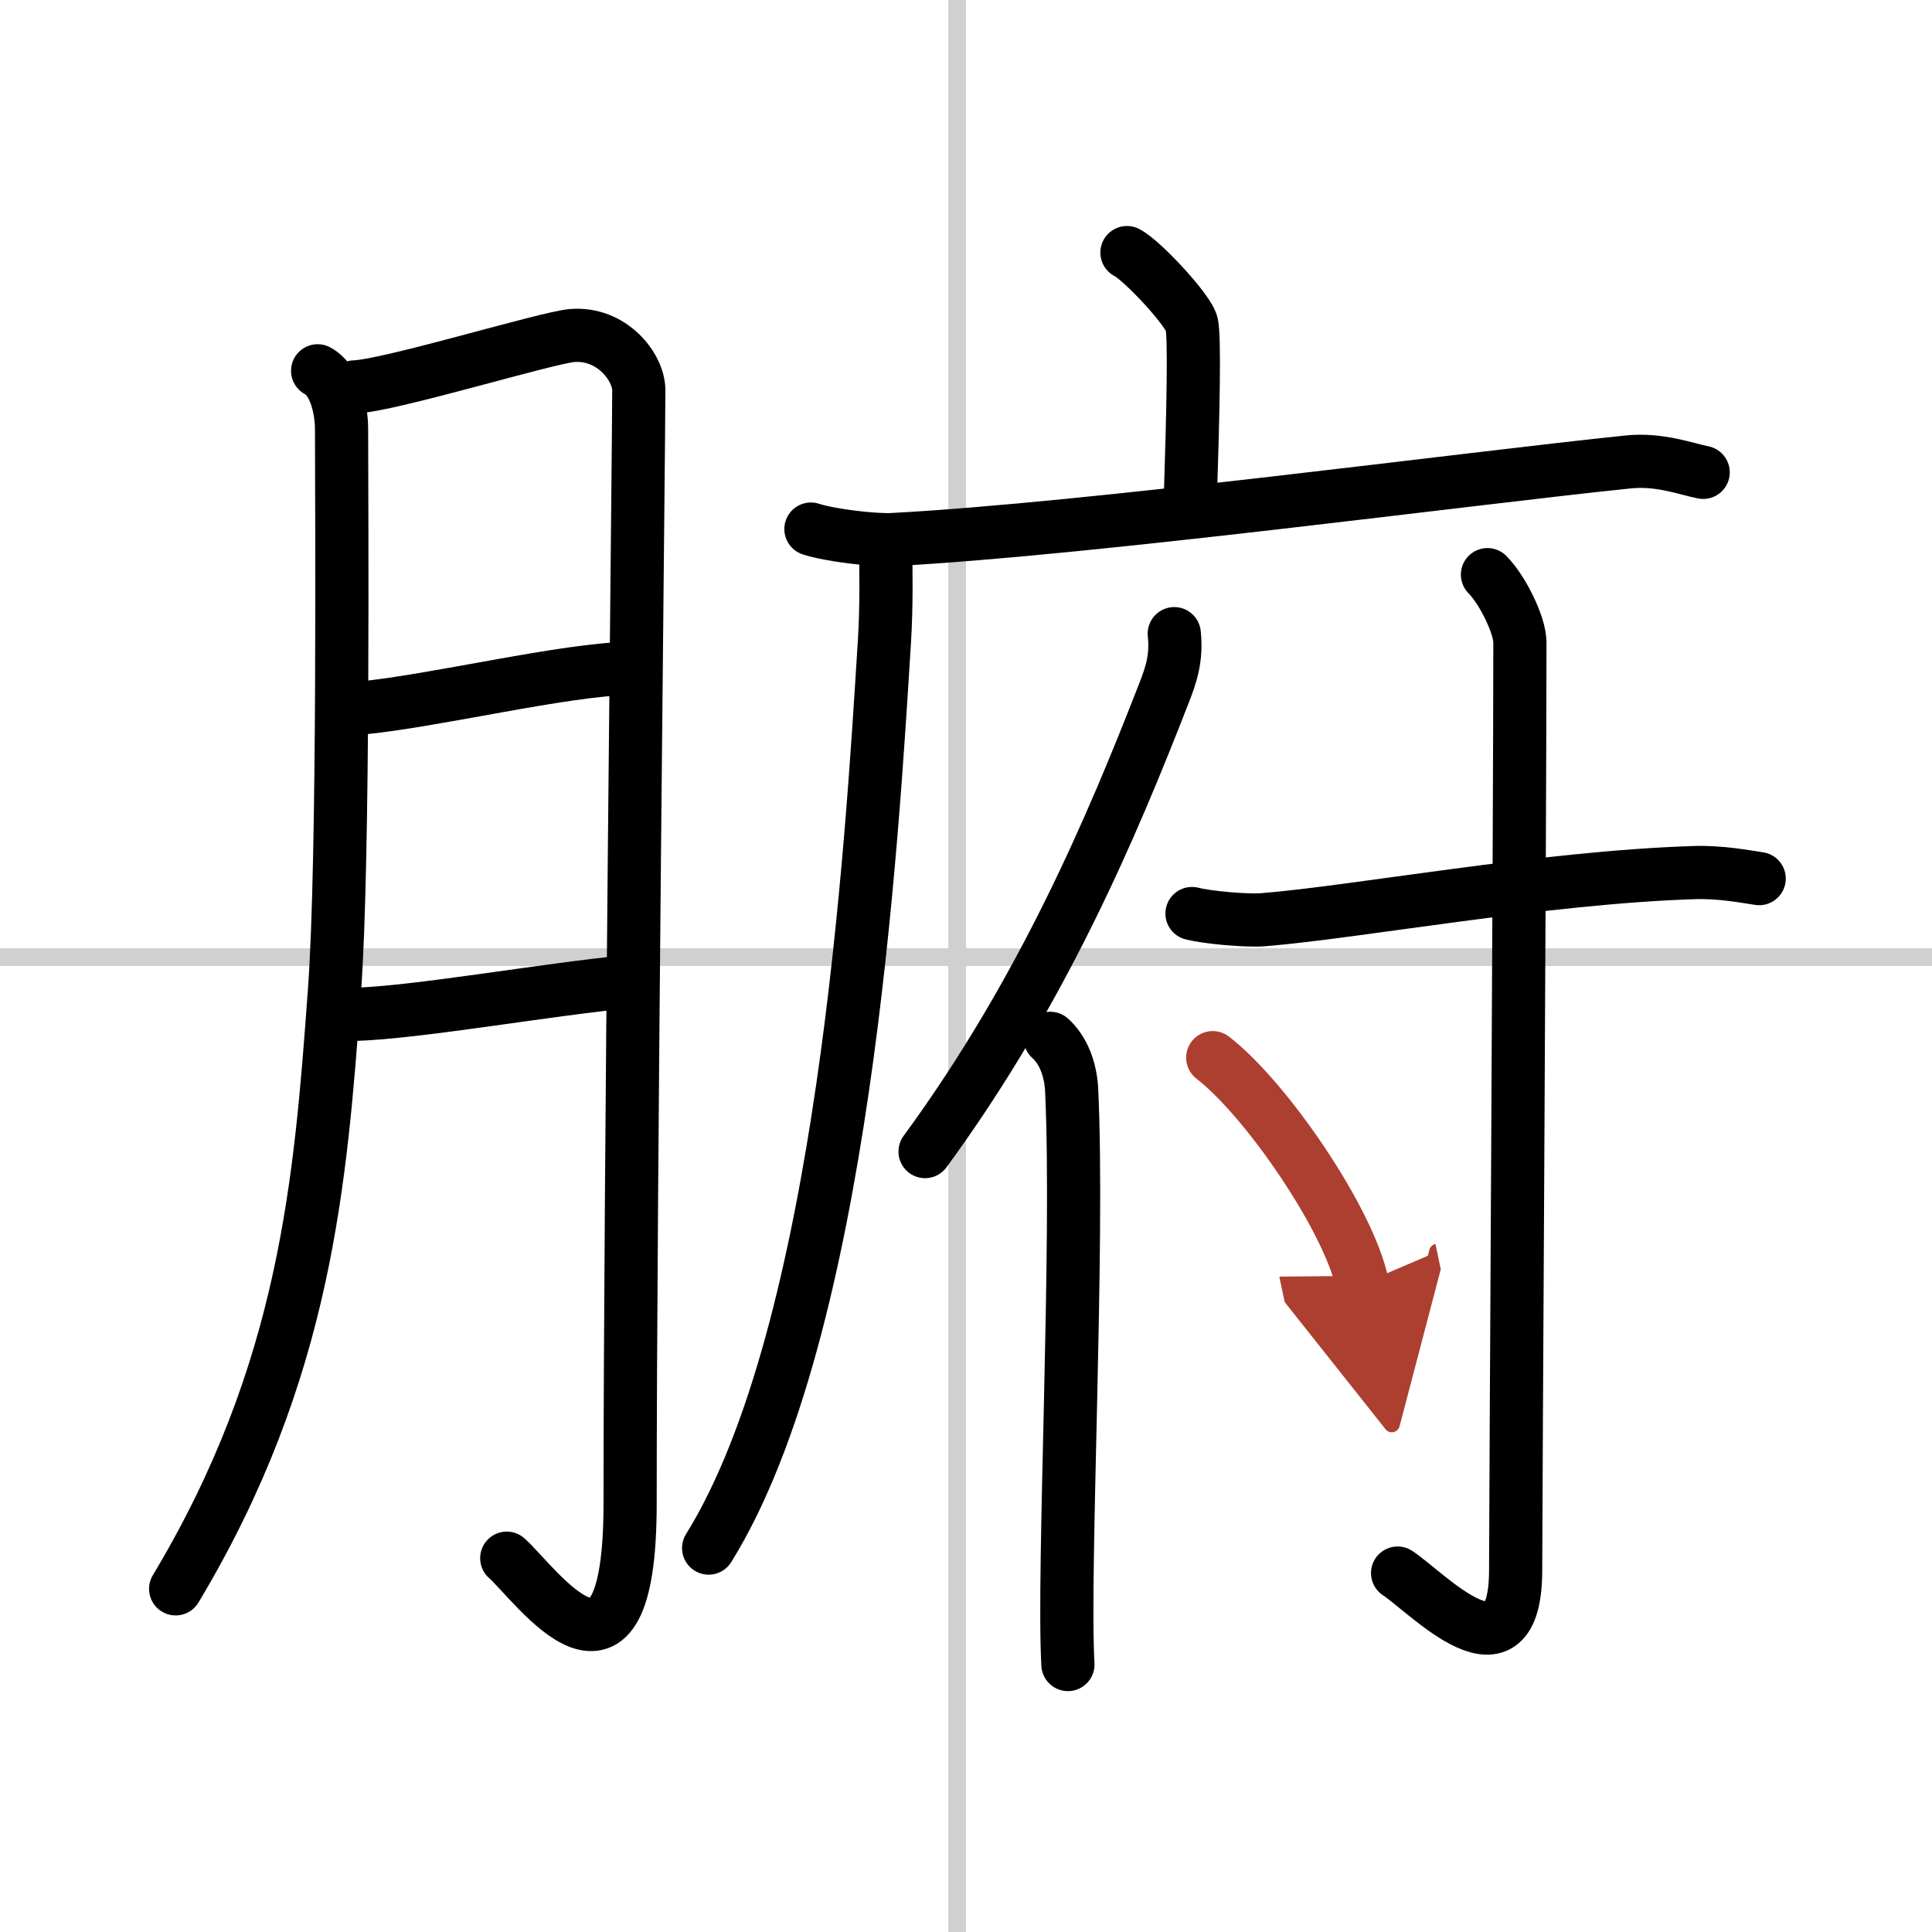
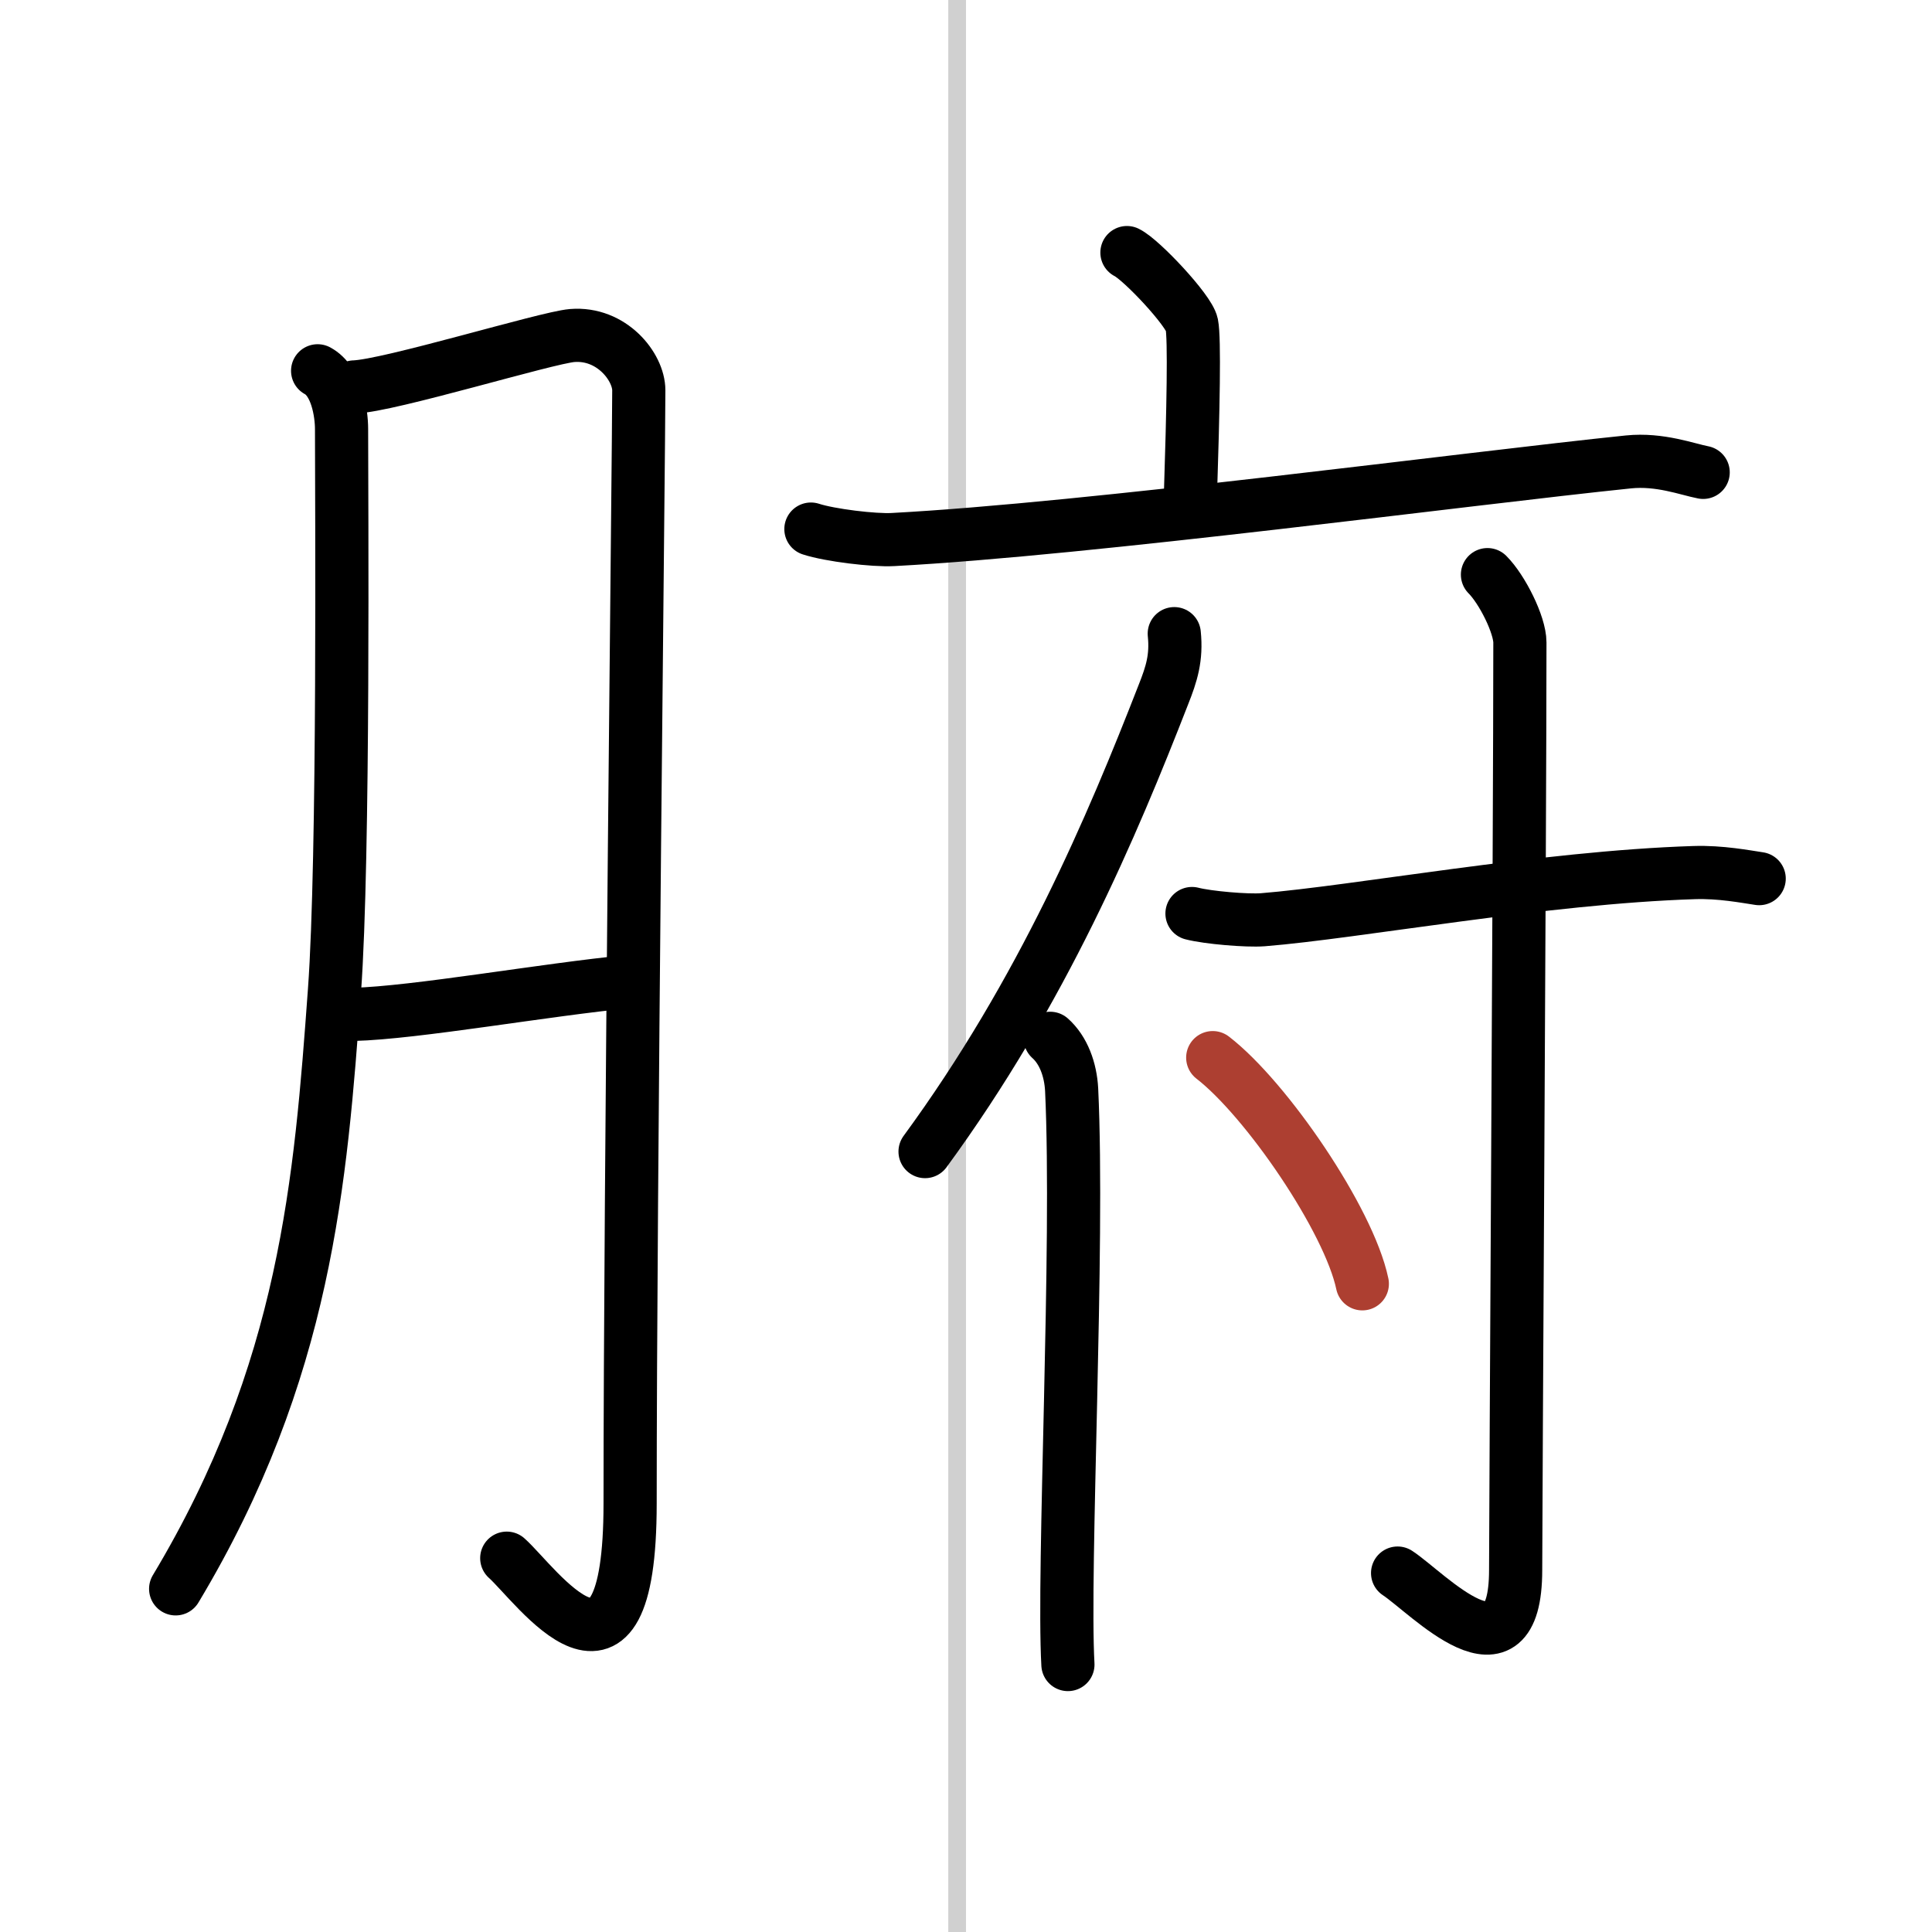
<svg xmlns="http://www.w3.org/2000/svg" width="400" height="400" viewBox="0 0 109 109">
  <defs>
    <marker id="a" markerWidth="4" orient="auto" refX="1" refY="5" viewBox="0 0 10 10">
-       <polyline points="0 0 10 5 0 10 1 5" fill="#ad3f31" stroke="#ad3f31" />
-     </marker>
+       </marker>
  </defs>
  <g fill="none" stroke="#000" stroke-linecap="round" stroke-linejoin="round" stroke-width="3">
-     <rect width="100%" height="100%" fill="#fff" stroke="#fff" />
    <line x1="54" x2="54" y2="109" stroke="#d0d0d0" stroke-width="1" />
-     <line x2="109" y1="54" y2="54" stroke="#d0d0d0" stroke-width="1" />
    <path d="m17.92 20.92c1.08 0.58 1.35 2.38 1.35 3.29 0 3.79 0.15 24.18-0.4 31.69-0.78 10.69-1.59 21.46-8.96 33.74" />
    <path d="m19.99 21.83c1.96-0.06 10.83-2.78 12.29-2.9 2.23-0.18 3.76 1.77 3.76 3.09 0 3.14-0.49 44.96-0.49 62.8 0 12.27-5.3 4.57-6.96 3.09" />
-     <path d="m20.32 39.95c4.11-0.38 11.63-2.21 15.25-2.24" />
    <path d="m19.93 57.23c3.53-0.09 10.83-1.4 15.62-1.86" />
    <path d="m63.58 14.25c0.82 0.4 3.5 3.26 3.66 4.05s0.08 4.78-0.08 9.73" />
    <path d="m45.75 29.85c1.07 0.35 3.56 0.65 4.63 0.59 11.09-0.59 32.37-3.44 41.5-4.38 1.77-0.18 3.32 0.42 4.21 0.59" />
-     <path d="m49.96 30.76c0.03 1.34 0.06 3.46-0.06 5.39-0.71 11.37-2.3 38.94-9.92 51.19" />
    <path d="m66.25 35.75c0.14 1.36-0.15 2.27-0.61 3.43-2.89 7.42-6.83 16.76-13.45 25.79" />
    <path d="m59.25 58.58c0.75 0.67 1.15 1.76 1.21 2.9 0.42 8.85-0.51 27.1-0.21 32.43" />
    <path d="m67.25 51.54c0.89 0.23 3.1 0.42 4 0.35 5.25-0.42 15.83-2.39 24.33-2.66 1.49-0.05 2.92 0.23 3.67 0.34" />
    <path d="m83.92 32.42c0.83 0.83 1.83 2.83 1.83 3.83 0 10.49-0.24 48.75-0.24 52.32 0 6.68-4.98 1.28-6.66 0.18" />
    <path d="m68.42 59.67c3.02 2.33 7.68 9.14 8.44 12.76" marker-end="url(#a)" stroke="#ad3f31" />
  </g>
</svg>